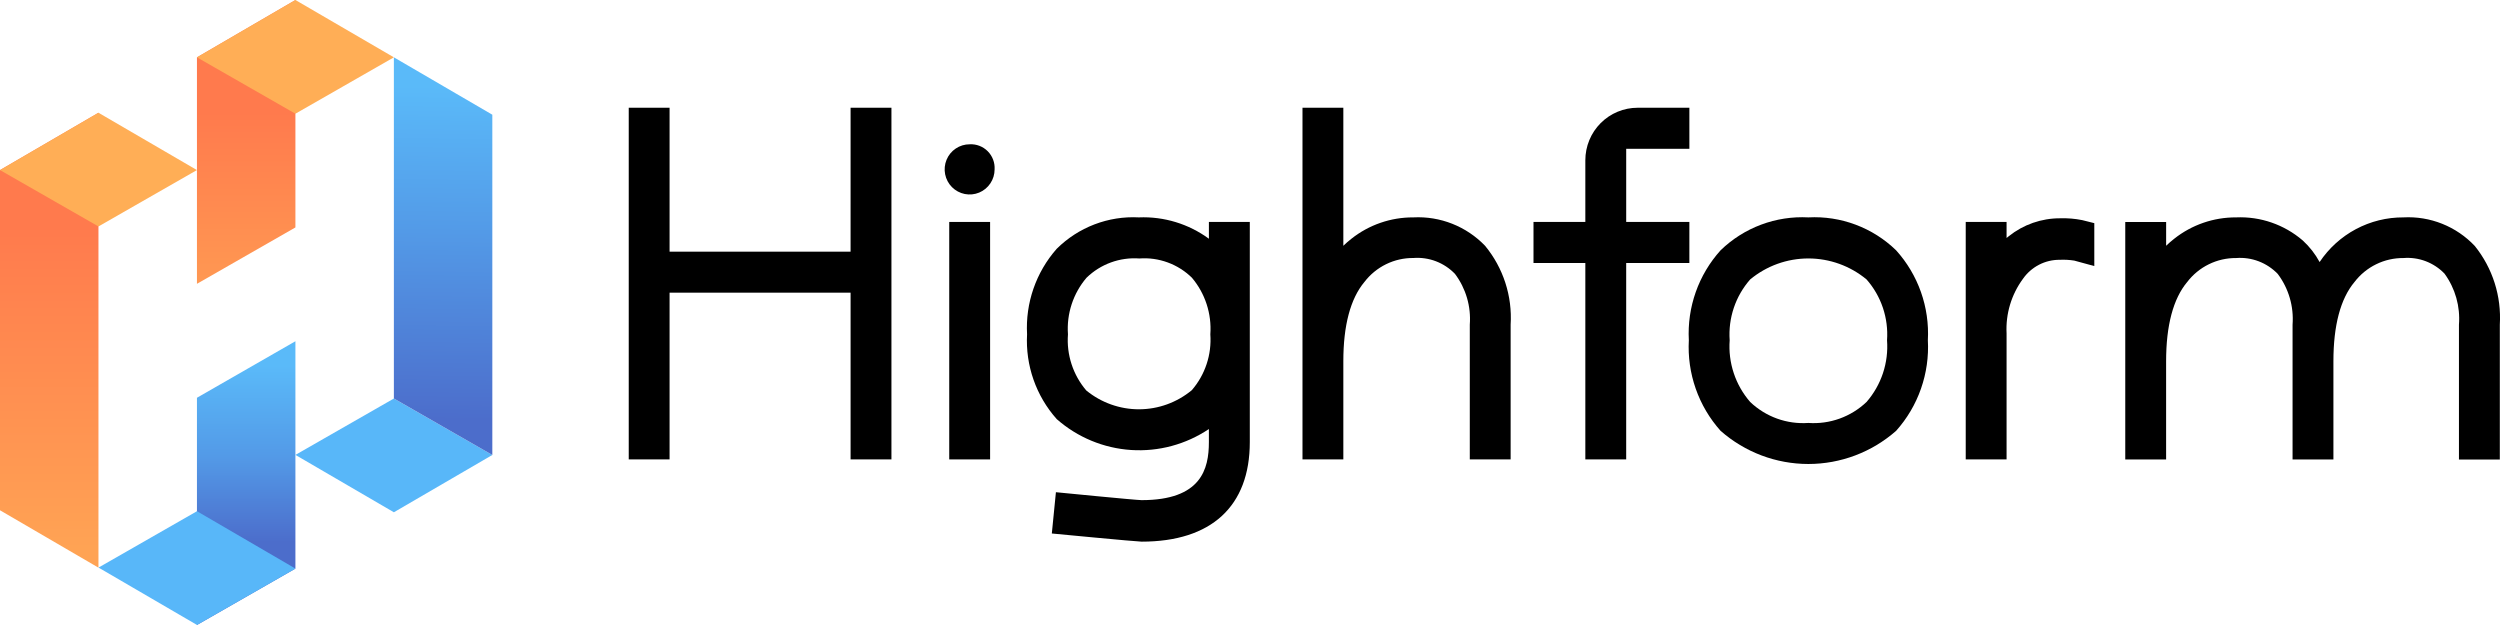
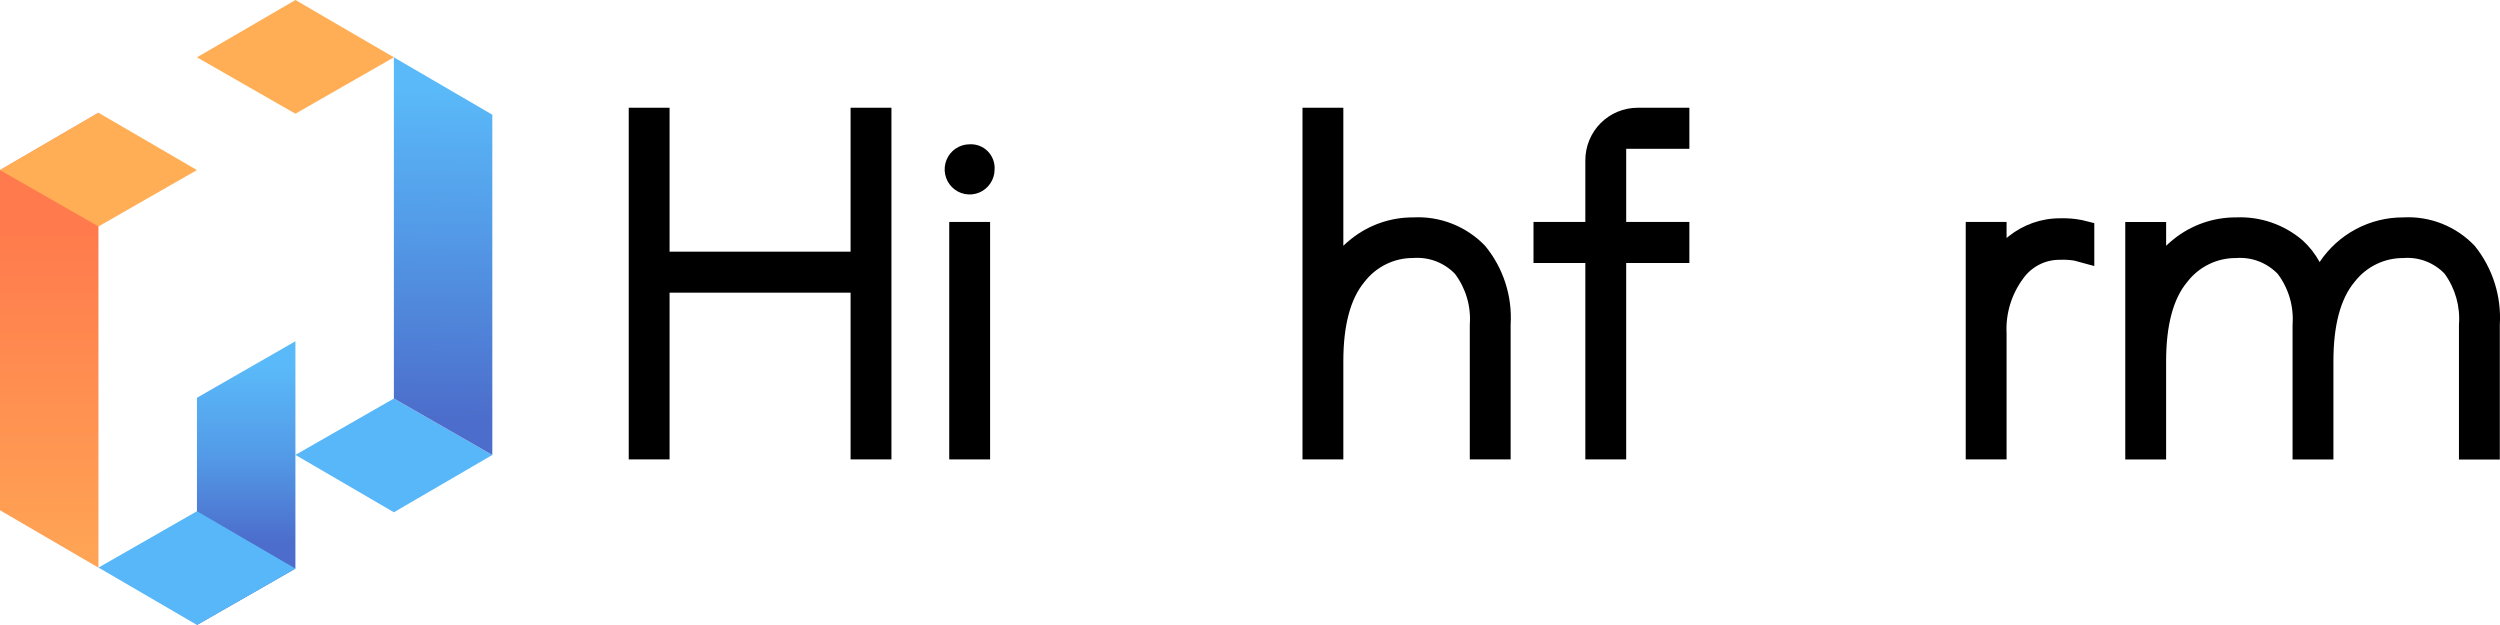
<svg xmlns="http://www.w3.org/2000/svg" width="200" height="50" viewBox="0 0 200 50" fill="none">
  <path d="M68.046 20.131H53.566V8.62H50.299V36.753H53.566V23.415H68.047V36.753H71.315V8.62H68.047L68.046 20.131Z" fill="#000000" />
  <path d="M77.571 11.544C77.176 11.543 76.79 11.661 76.461 11.882C76.132 12.102 75.876 12.415 75.725 12.782C75.573 13.149 75.534 13.553 75.611 13.942C75.688 14.332 75.878 14.689 76.157 14.97C76.437 15.251 76.793 15.442 77.18 15.52C77.568 15.597 77.969 15.558 78.335 15.406C78.7 15.254 79.012 14.996 79.231 14.666C79.451 14.336 79.568 13.948 79.568 13.551C79.583 13.284 79.542 13.016 79.447 12.765C79.352 12.515 79.206 12.288 79.017 12.098C78.828 11.909 78.602 11.761 78.353 11.666C78.104 11.57 77.838 11.528 77.571 11.544Z" fill="#000000" />
  <path d="M79.208 17.756H75.939V36.753H79.208V17.756Z" fill="#000000" />
  <path d="M113.069 17.391C111.271 17.38 109.523 17.983 108.111 19.101C107.886 19.276 107.671 19.464 107.467 19.663V8.62H104.199V36.753H107.467V28.899C107.467 26.03 108.035 23.896 109.153 22.558C109.613 21.956 110.207 21.469 110.887 21.136C111.567 20.803 112.315 20.633 113.071 20.64C113.684 20.593 114.299 20.682 114.874 20.901C115.449 21.121 115.968 21.464 116.396 21.908C117.272 23.072 117.694 24.518 117.583 25.973V36.753H120.851V25.973C120.993 23.685 120.261 21.428 118.806 19.663C118.066 18.894 117.172 18.294 116.182 17.902C115.193 17.51 114.131 17.336 113.069 17.391Z" fill="#000000" />
-   <path d="M144.668 17.391C143.381 17.323 142.093 17.521 140.886 17.974C139.678 18.426 138.576 19.124 137.648 20.023C136.772 20.994 136.096 22.129 135.66 23.364C135.224 24.6 135.036 25.909 135.107 27.218C135.035 28.534 135.222 29.852 135.658 31.096C136.093 32.339 136.769 33.484 137.646 34.465C139.589 36.176 142.085 37.119 144.668 37.119C147.252 37.119 149.748 36.176 151.691 34.465C152.568 33.484 153.243 32.339 153.678 31.096C154.114 29.852 154.301 28.534 154.229 27.218C154.3 25.909 154.112 24.6 153.676 23.364C153.239 22.129 152.564 20.994 151.687 20.023C150.76 19.124 149.658 18.426 148.45 17.974C147.243 17.521 145.955 17.323 144.668 17.391ZM144.668 33.836C143.819 33.895 142.967 33.777 142.166 33.488C141.365 33.199 140.632 32.746 140.014 32.158C139.429 31.485 138.982 30.702 138.701 29.854C138.419 29.007 138.308 28.111 138.374 27.22C138.312 26.34 138.425 25.456 138.707 24.621C138.989 23.785 139.433 23.014 140.015 22.354C141.325 21.269 142.971 20.676 144.669 20.676C146.367 20.676 148.012 21.269 149.323 22.354C149.904 23.014 150.349 23.785 150.631 24.621C150.912 25.456 151.025 26.34 150.963 27.22C151.029 28.111 150.918 29.007 150.637 29.854C150.355 30.702 149.908 31.485 149.323 32.158C148.705 32.746 147.972 33.199 147.17 33.488C146.369 33.777 145.517 33.895 144.668 33.836Z" fill="#000000" />
  <path d="M164.821 17.463C163.322 17.456 161.865 17.964 160.694 18.904C160.638 18.948 160.581 18.994 160.526 19.039V17.757H157.258V36.754H160.526V26.67C160.447 25.108 160.909 23.567 161.834 22.309C162.165 21.833 162.608 21.446 163.121 21.18C163.635 20.914 164.206 20.778 164.784 20.784C165.171 20.766 165.559 20.787 165.942 20.848L167.544 21.285V17.852L166.582 17.611C166.002 17.494 165.411 17.444 164.821 17.463Z" fill="#000000" />
  <path d="M197.982 19.676C197.252 18.902 196.363 18.298 195.377 17.903C194.392 17.509 193.333 17.334 192.274 17.391C190.95 17.384 189.644 17.707 188.474 18.33C187.304 18.953 186.306 19.858 185.569 20.963C185.217 20.315 184.76 19.731 184.217 19.235C182.738 17.966 180.836 17.307 178.893 17.391C177.095 17.38 175.347 17.983 173.935 19.101C173.71 19.276 173.495 19.463 173.291 19.662V17.76H170.021V36.757H173.289V28.903C173.289 26.033 173.856 23.901 174.975 22.562C175.436 21.959 176.029 21.472 176.709 21.14C177.389 20.806 178.137 20.637 178.893 20.643C179.506 20.596 180.121 20.686 180.696 20.905C181.27 21.124 181.79 21.468 182.218 21.911C183.094 23.076 183.516 24.522 183.405 25.977V36.757H186.673V28.903C186.673 26.033 187.239 23.901 188.358 22.562C188.819 21.959 189.413 21.472 190.093 21.14C190.773 20.806 191.52 20.637 192.276 20.643C192.882 20.595 193.49 20.681 194.058 20.897C194.625 21.113 195.139 21.452 195.561 21.89C196.422 23.071 196.832 24.523 196.716 25.982V36.761H199.985V25.982C200.126 23.702 199.412 21.451 197.982 19.676Z" fill="#000000" />
-   <path d="M96.712 17.756V19.099C95.09 17.91 93.115 17.308 91.108 17.391C89.899 17.327 88.69 17.518 87.558 17.951C86.426 18.384 85.397 19.049 84.536 19.904C82.88 21.781 82.028 24.238 82.165 26.742C82.03 29.232 82.884 31.673 84.54 33.53C86.199 34.989 88.291 35.857 90.491 36C92.691 36.143 94.877 35.554 96.711 34.323V35.366C96.711 37.529 96.098 40.011 91.325 40.011C90.898 40.011 84.473 39.377 84.473 39.377L84.146 42.679C84.146 42.679 90.938 43.332 91.329 43.332C96.909 43.332 99.984 40.504 99.984 35.367V17.757L96.712 17.756ZM95.343 31.216C94.155 32.2 92.665 32.74 91.125 32.743C89.586 32.746 88.093 32.213 86.9 31.235C85.84 29.992 85.314 28.378 85.437 26.747C85.318 25.099 85.853 23.471 86.923 22.218C87.481 21.677 88.145 21.26 88.874 20.995C89.602 20.73 90.378 20.622 91.151 20.678C91.92 20.621 92.692 20.73 93.416 20.995C94.141 21.26 94.801 21.677 95.353 22.218C96.415 23.476 96.944 25.102 96.827 26.747C96.884 27.553 96.783 28.363 96.528 29.13C96.274 29.897 95.871 30.606 95.343 31.216Z" fill="#000000" />
  <path d="M135.15 17.756H130.096V11.903H135.15V8.62H131.008C130.459 8.62 129.915 8.729 129.408 8.94C128.901 9.151 128.44 9.46 128.052 9.85C127.663 10.24 127.355 10.703 127.145 11.213C126.935 11.722 126.827 12.268 126.827 12.82V17.756H122.68V21.04H126.827V36.753H130.095V21.04H135.149L135.15 17.756Z" fill="#000000" />
  <path d="M0 13.605V40.822L7.877 45.413V9.019L0 13.605Z" fill="url(#paint0_linear_6918_137)" />
-   <path d="M15.756 4.587V22.705L23.633 18.195V0L15.756 4.587Z" fill="url(#paint1_linear_6918_137)" />
  <path d="M15.756 31.821V50L23.633 45.49V27.299L15.756 31.821Z" fill="url(#paint2_linear_6918_137)" />
  <path d="M15.758 40.897L7.881 45.406L15.758 49.996L23.634 45.487L15.758 40.897Z" fill="#58B7F9" />
  <path d="M39.387 36.397L31.51 31.882L23.633 36.392L31.51 40.982L39.387 36.397Z" fill="#58B7F9" />
  <path d="M39.386 9.177L31.51 4.586V31.881L39.386 36.396V9.177Z" fill="url(#paint3_linear_6918_137)" />
  <path d="M7.877 9.019L0 13.606L7.877 18.116L15.754 13.606L7.877 9.019Z" fill="#FFAE56" />
-   <path d="M23.633 0L15.756 4.587L23.633 9.097L31.51 4.587L23.633 0Z" fill="#FFAE56" />
+   <path d="M23.633 0L15.756 4.587L23.633 9.097L31.51 4.587Z" fill="#FFAE56" />
  <defs>
    <linearGradient id="paint0_linear_6918_137" x1="3.938" y1="18.045" x2="3.938" y2="43.92" gradientUnits="userSpaceOnUse">
      <stop stop-color="#FF7A4D" />
      <stop offset="1" stop-color="#FFA354" />
    </linearGradient>
    <linearGradient id="paint1_linear_6918_137" x1="19.694" y1="7.039" x2="19.694" y2="27.768" gradientUnits="userSpaceOnUse">
      <stop offset="0.092" stop-color="#FF7A4D" />
      <stop offset="1" stop-color="#FFA354" />
    </linearGradient>
    <linearGradient id="paint2_linear_6918_137" x1="19.694" y1="43.394" x2="19.694" y2="29.206" gradientUnits="userSpaceOnUse">
      <stop stop-color="#4C6DCB" />
      <stop offset="0.485" stop-color="#539AE7" />
      <stop offset="1" stop-color="#5ABAF9" />
    </linearGradient>
    <linearGradient id="paint3_linear_6918_137" x1="35.44" y1="33.565" x2="35.826" y2="6.914" gradientUnits="userSpaceOnUse">
      <stop stop-color="#4C6DCB" />
      <stop offset="0.564" stop-color="#539AE7" />
      <stop offset="1" stop-color="#5ABAF9" />
    </linearGradient>
  </defs>
</svg>